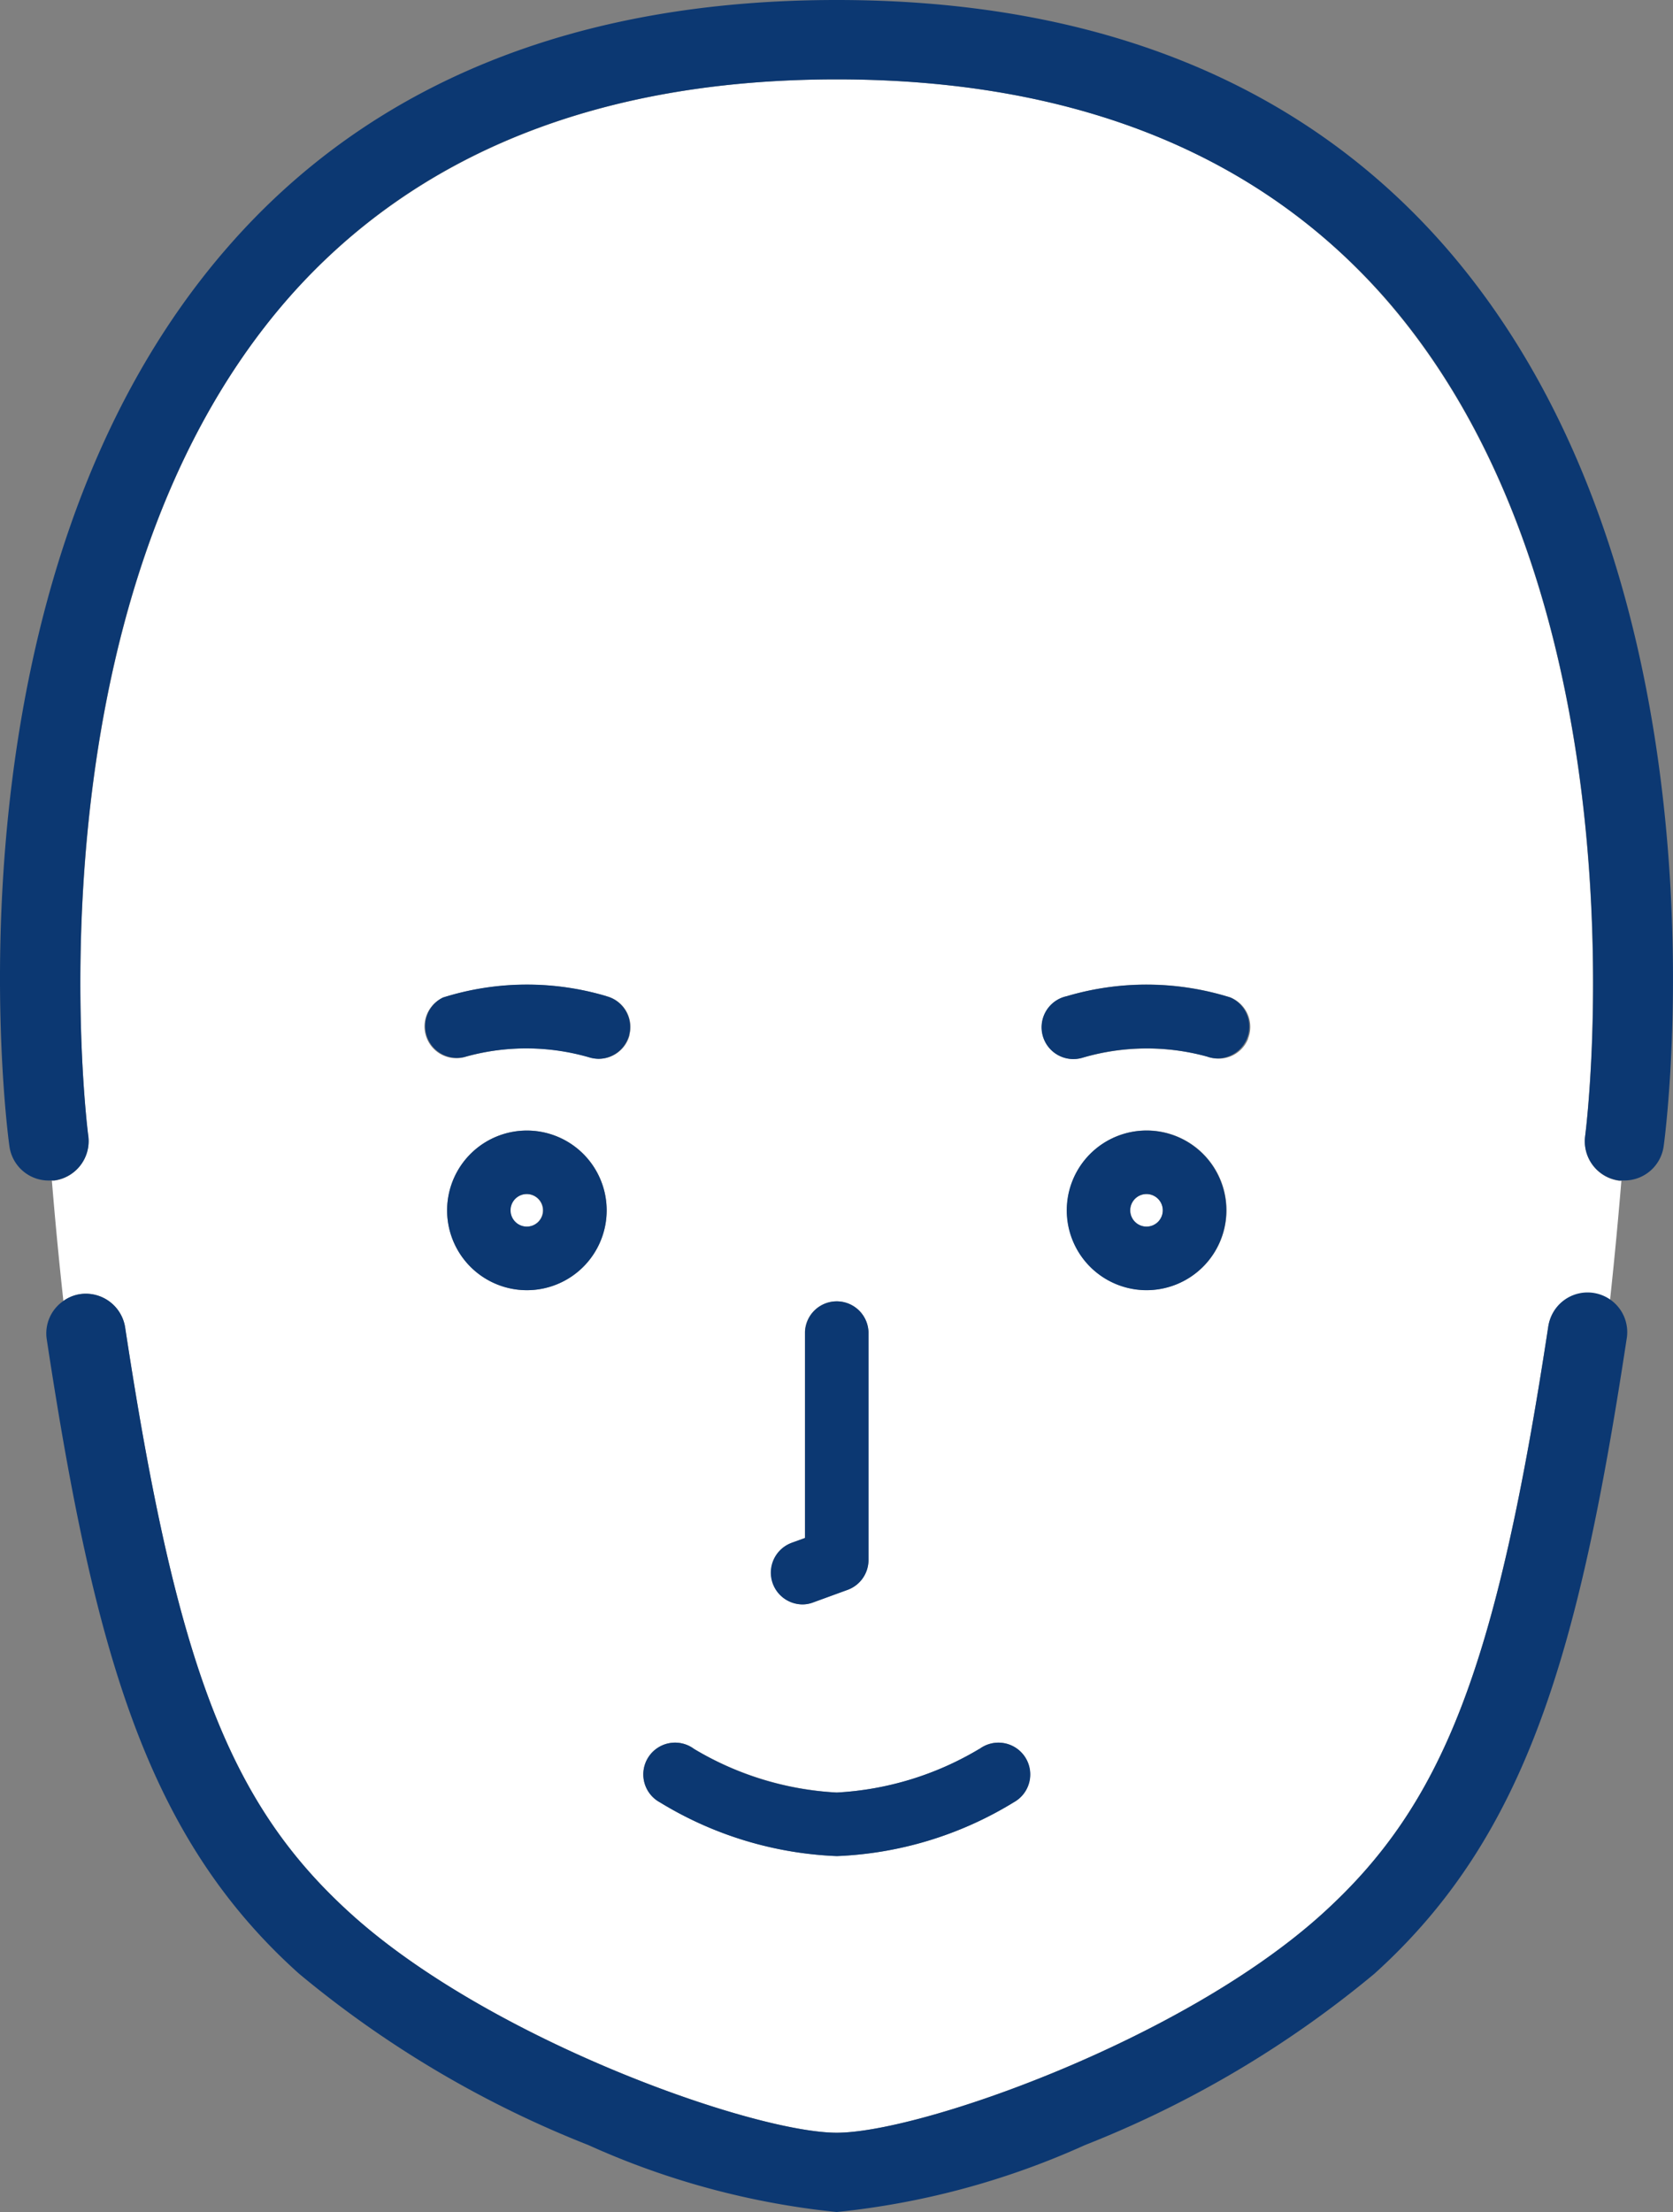
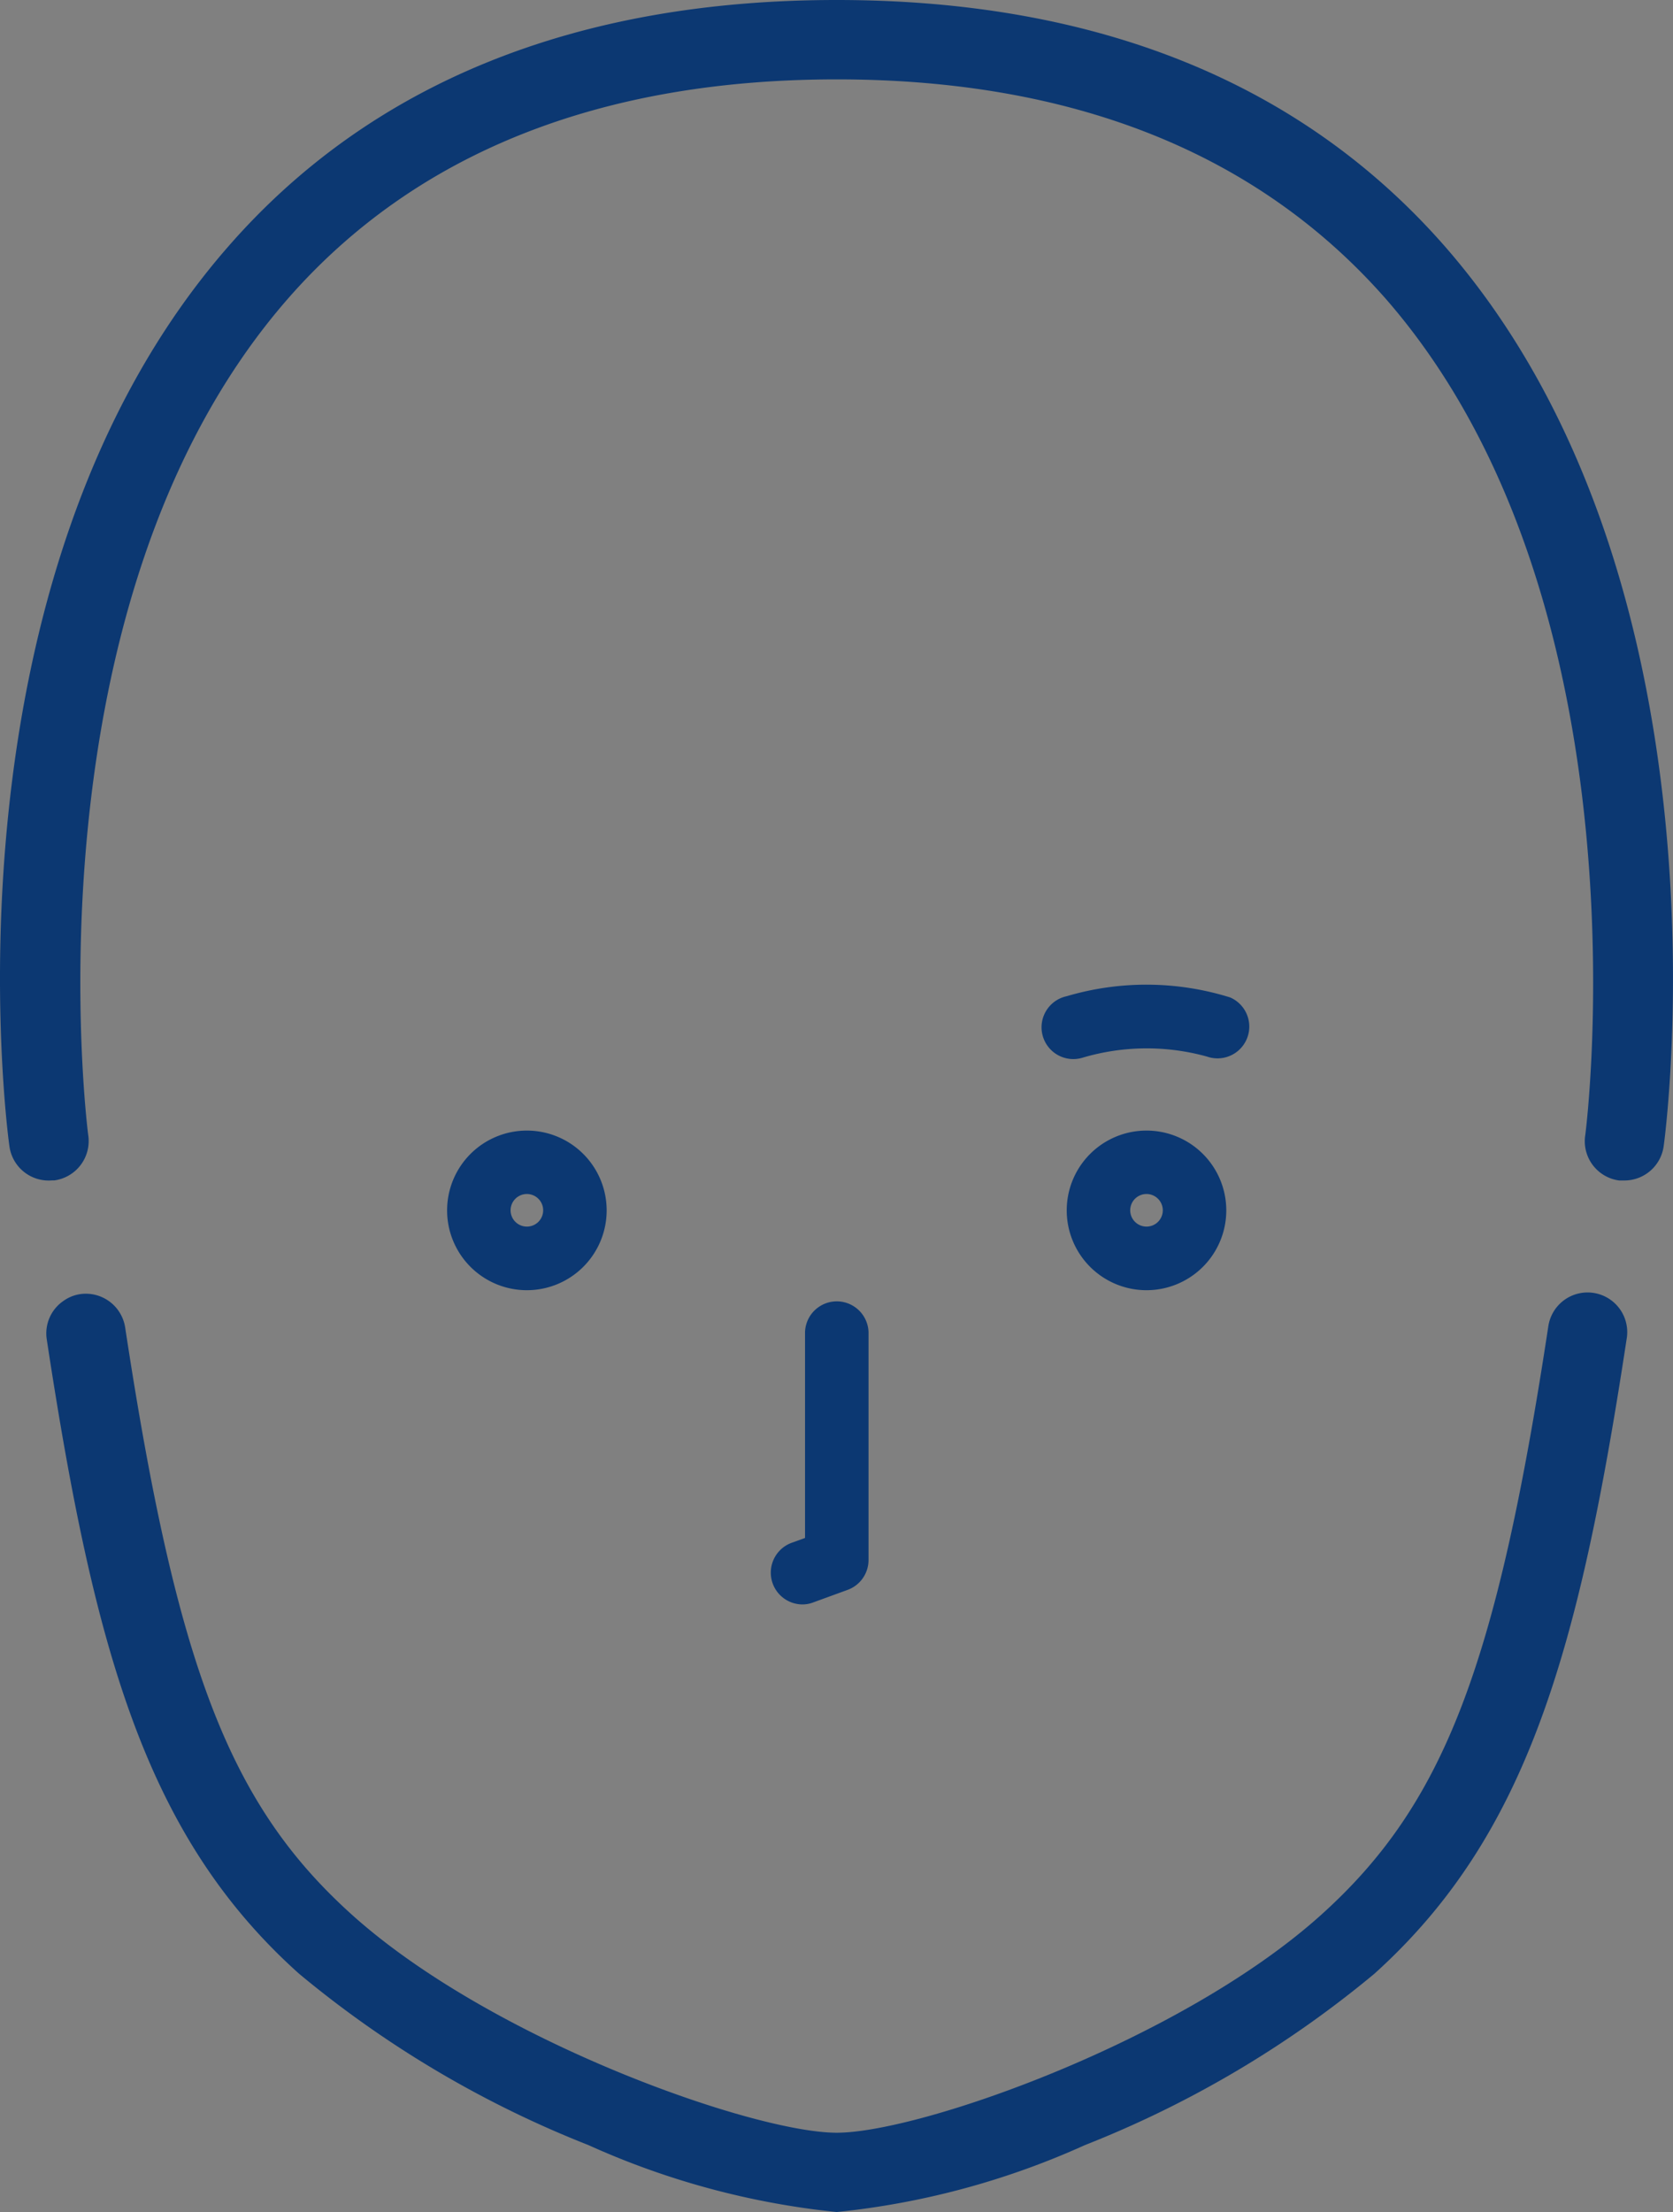
<svg xmlns="http://www.w3.org/2000/svg" width="39.342" height="52" viewBox="0 0 39.342 52">
  <rect x="0" y="0" width="39.342" height="52" fill="#808080" stroke="none" />
  <g id="レイヤー_2" data-name="レイヤー 2" transform="translate(0.014)">
    <g id="Image" transform="translate(-0.014)">
-       <path id="パス_1145" data-name="パス 1145" d="M40.946,32.338c.015-.124,1.583-12.5-4.706-19.689C33.247,9.232,28.909,7.5,23.345,7.5s-9.9,1.742-12.9,5.149C4.171,19.833,5.726,32.213,5.744,32.338a.933.933,0,0,1-.8,1.048H4.89c.057.7.149,1.725.271,2.827a.9.9,0,0,1,.388-.159.936.936,0,0,1,1.063.781c1.217,8,2.464,11.221,5.335,13.806,3.287,2.959,9.456,5.124,11.4,5.124S31.452,53.6,34.74,50.641c2.872-2.586,4.118-5.811,5.335-13.806a.936.936,0,0,1,1.063-.781.921.921,0,0,1,.391.159c.119-1.1.212-2.125.269-2.824h-.05a.931.931,0,0,1-.8-1.05ZM22.282,41.9l.316-.114V36.942a.747.747,0,0,1,1.493,0v5.365a.747.747,0,0,1-.5.7l-.806.294a.7.7,0,0,1-.249.045A.747.747,0,0,1,22.29,41.9Zm-6.221-5.94a1.876,1.876,0,1,1,1.324-.547,1.876,1.876,0,0,1-1.324.547Zm2.416-6a.747.747,0,0,1-.722.562.8.8,0,0,1-.187-.025,5.274,5.274,0,0,0-2.931-.027.747.747,0,0,1-.545-1.389,6.6,6.6,0,0,1,3.847-.03.747.747,0,0,1,.533.908ZM27.506,48a8.621,8.621,0,0,1-4.156,1.262A8.636,8.636,0,0,1,19.191,48a.747.747,0,1,1,.8-1.257,7.363,7.363,0,0,0,3.355,1.025A7.23,7.23,0,0,0,26.7,46.744a.747.747,0,1,1,.8,1.257Zm3.131-12.042a1.876,1.876,0,1,1,1.324-.547,1.876,1.876,0,0,1-1.324.547Zm2.386-5.91a.747.747,0,0,1-.963.421,5.436,5.436,0,0,0-2.931.027.747.747,0,1,1-.371-1.446,6.561,6.561,0,0,1,3.85.03.747.747,0,0,1,.411.968Z" transform="translate(-3.67 -5.634)" fill="#fff" />
      <path id="パス_1146" data-name="パス 1146" d="M39.675,122.9c-1.217,8-2.464,11.221-5.335,13.806-3.287,2.959-9.441,5.124-11.395,5.124s-8.11-2.165-11.4-5.124C8.675,134.124,7.429,130.9,6.212,122.9a.936.936,0,0,0-1.063-.781.9.9,0,0,0-.388.159.923.923,0,0,0-.393.9c1.12,7.356,2.344,11.7,5.933,14.914a24.9,24.9,0,0,0,6.806,4.029,18.8,18.8,0,0,0,5.838,1.573,18.768,18.768,0,0,0,5.836-1.573,24.905,24.905,0,0,0,6.809-4.029c3.586-3.235,4.81-7.558,5.93-14.914a.933.933,0,1,0-1.844-.281Z" transform="translate(-3.269 -91.699)" fill="#0c3872" />
-       <path id="パス_1147" data-name="パス 1147" d="M48.6,112.79a.383.383,0,1,0,.383.383A.383.383,0,0,0,48.6,112.79Z" transform="translate(-36.217 -84.722)" fill="#fff" />
      <path id="パス_1148" data-name="パス 1148" d="M44.1,106.79a1.876,1.876,0,1,0,1.876,1.876A1.876,1.876,0,0,0,44.1,106.79Zm0,2.257a.383.383,0,1,1,.383-.381.383.383,0,0,1-.383.381Z" transform="translate(-31.71 -80.215)" fill="#0c3872" />
-       <path id="パス_1149" data-name="パス 1149" d="M107.173,112.79a.383.383,0,1,0,.383.383.383.383,0,0,0-.383-.383Z" transform="translate(-80.212 -84.722)" fill="#fff" />
      <path id="パス_1150" data-name="パス 1150" d="M102.666,106.79a1.876,1.876,0,1,0,1.876,1.876A1.876,1.876,0,0,0,102.666,106.79Zm0,2.257a.383.383,0,1,1,.383-.381.383.383,0,0,1-.383.381Z" transform="translate(-75.705 -80.215)" fill="#0c3872" />
-       <path id="パス_1151" data-name="パス 1151" d="M44.423,93.319a6.548,6.548,0,0,0-3.847.03.747.747,0,0,0,.535,1.389,5.331,5.331,0,0,1,2.931.027.8.8,0,0,0,.187.025.747.747,0,0,0,.184-1.471Z" transform="translate(-30.158 -69.902)" fill="#0c3872" />
      <path id="パス_1152" data-name="パス 1152" d="M102.88,93.352a6.61,6.61,0,0,0-3.85-.03.747.747,0,1,0,.371,1.446,5.3,5.3,0,0,1,2.931-.027.747.747,0,0,0,.547-1.389Z" transform="translate(-73.947 -69.905)" fill="#0c3872" />
      <path id="パス_1153" data-name="パス 1153" d="M73.551,129.962a.7.7,0,0,0,.249-.045l.806-.294a.747.747,0,0,0,.5-.7v-5.365a.747.747,0,0,0-1.493,0V128.4l-.316.114a.747.747,0,0,0,.249,1.448Z" transform="translate(-54.682 -92.249)" fill="#0c3872" />
-       <path id="パス_1154" data-name="パス 1154" d="M68.73,164.792a7.308,7.308,0,0,1-3.352,1.025,7.213,7.213,0,0,1-3.355-1.025.747.747,0,1,0-.8,1.257,8.624,8.624,0,0,0,4.158,1.262,8.61,8.61,0,0,0,4.156-1.262.747.747,0,1,0-.8-1.257Z" transform="translate(-45.702 -123.682)" fill="#0c3872" />
      <path id="パス_1155" data-name="パス 1155" d="M33.965,5.793C30.6,1.949,25.79,0,19.661,0S8.712,1.949,5.355,5.793C-1.491,13.62.129,26.411.208,26.946a.931.931,0,0,0,1,.8h.055a.933.933,0,0,0,.8-1.048C2.042,26.575.475,14.194,6.766,7.01c2.991-3.412,7.329-5.144,12.9-5.144s9.9,1.742,12.9,5.149C38.845,14.2,37.285,26.58,37.262,26.7a.931.931,0,0,0,.8,1.048h.124a.933.933,0,0,0,.923-.809C39.184,26.411,40.8,13.62,33.965,5.793Z" transform="translate(0.014 0)" fill="#0c3872" />
    </g>
  </g>
</svg>